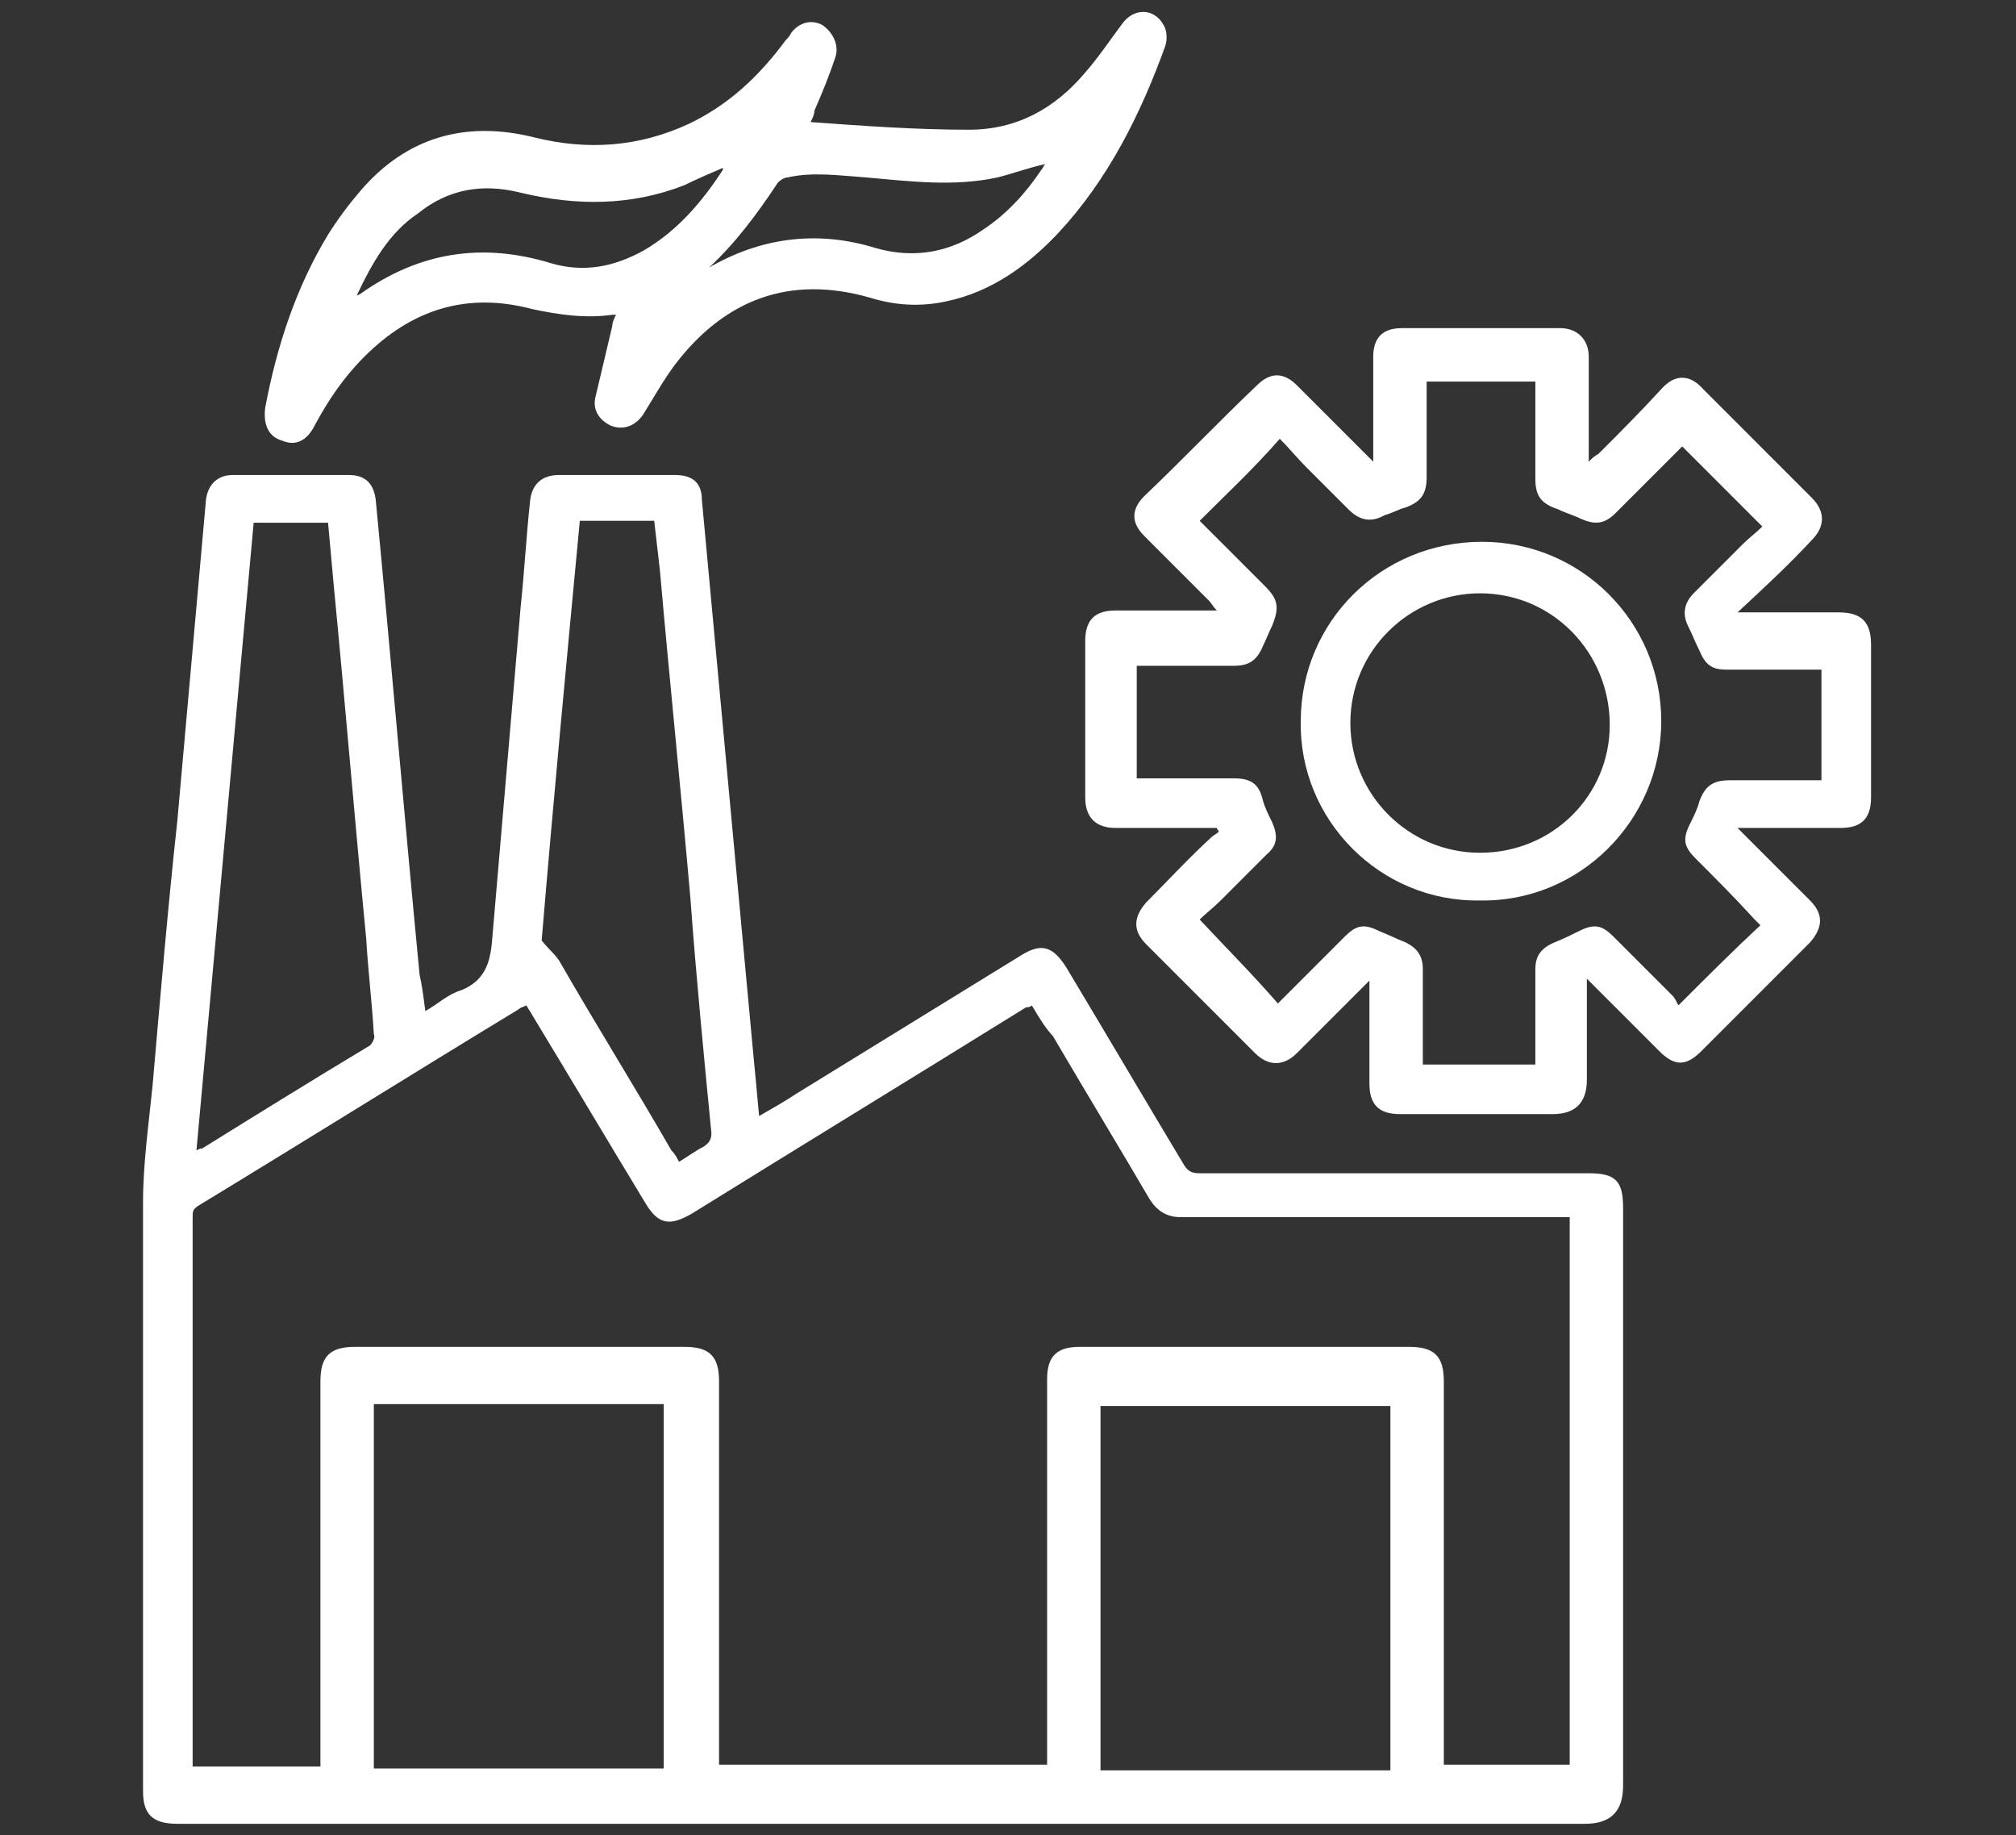
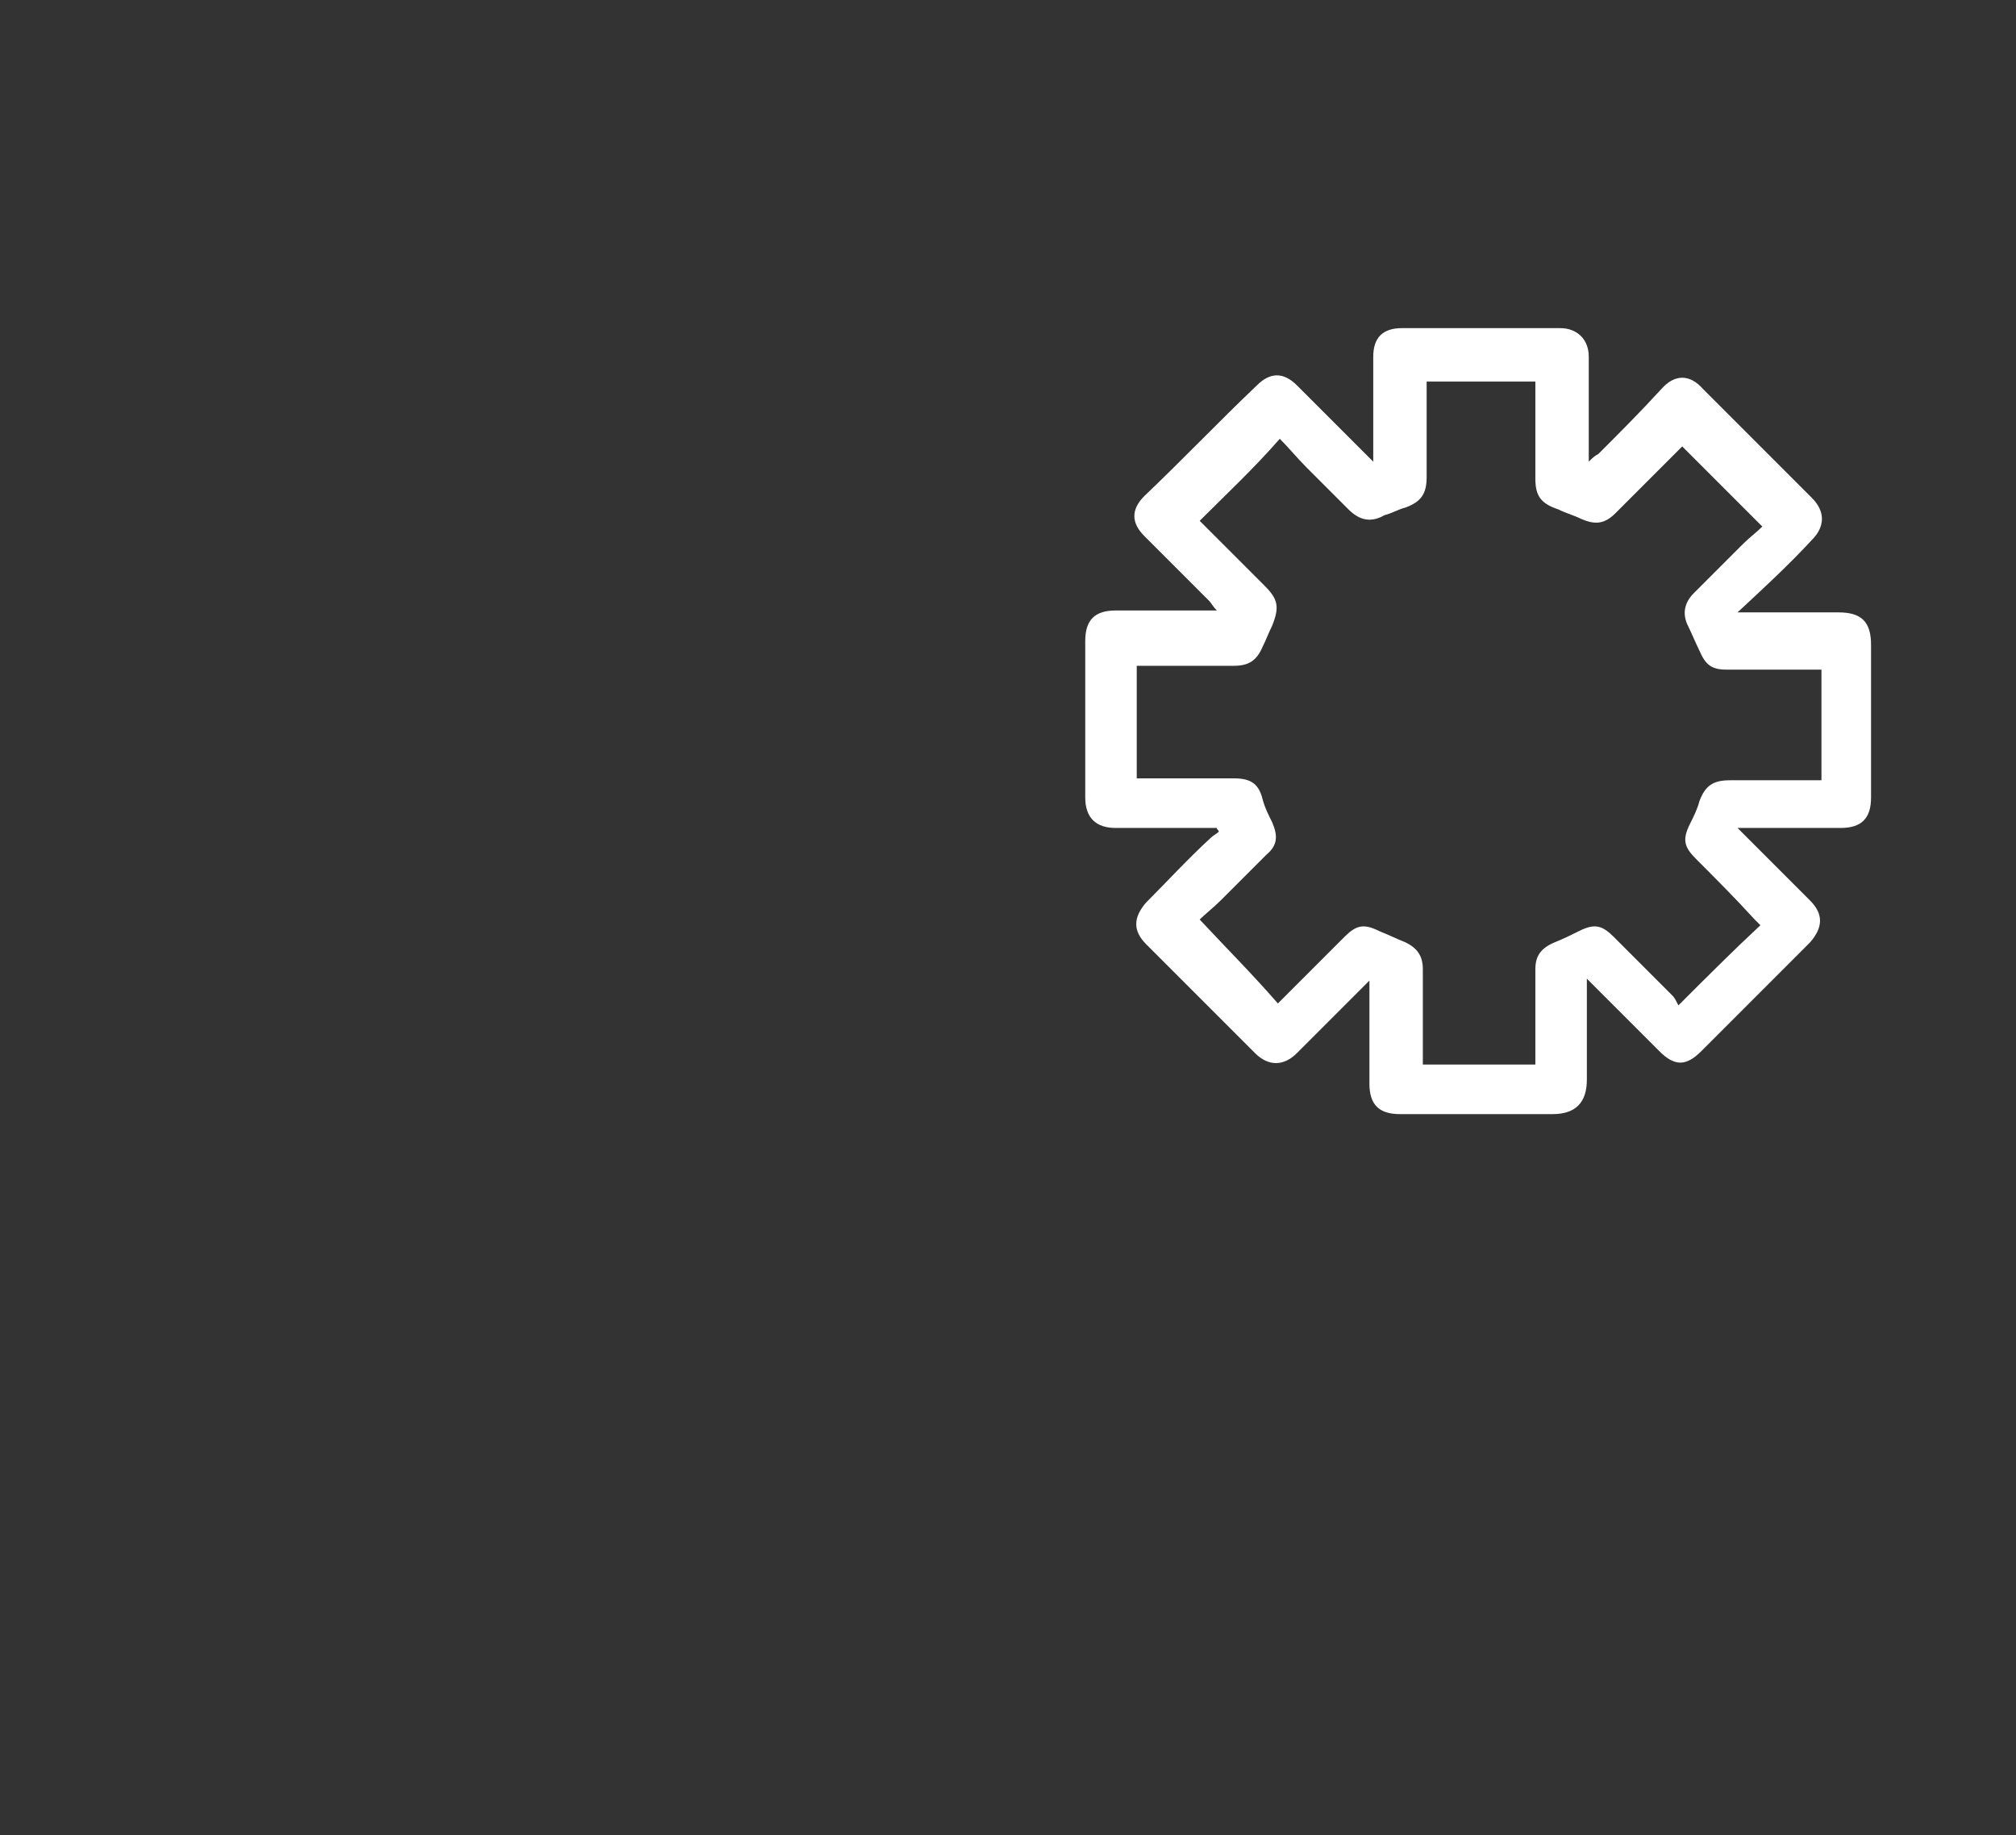
<svg xmlns="http://www.w3.org/2000/svg" id="a" x="0px" y="0px" viewBox="0 0 105.7 96.2" style="enable-background:new 0 0 105.7 96.2;" xml:space="preserve">
  <rect x="0" y="0" width="105.7" height="96.2" fill="#333333" stroke="none" />
  <style type="text/css">	.st0{fill:#FFFFFF;}</style>
  <g>
-     <path class="st0" d="M22.3,53c0.7-0.4,1.2-0.9,1.9-1.1c1.2-0.5,1.5-1.4,1.6-2.6c0.5-5.8,1-11.7,1.5-17.5c0.2-1.9,0.3-3.8,0.5-5.6  c0.1-0.8,0.6-1.3,1.5-1.3c2,0,4.1,0,6.1,0c0.9,0,1.4,0.4,1.4,1.3c0.9,9.7,1.8,19.4,2.7,29.1c0.1,1,0.2,2.1,0.3,3.2  c0.7-0.4,1.4-0.8,2-1.2c3.9-2.4,7.8-4.8,11.7-7.2c1.1-0.7,1.7-0.5,2.4,0.6c2.1,3.5,4.1,6.9,6.2,10.4c0.2,0.3,0.4,0.4,0.8,0.4  c6.8,0,13.6,0,20.4,0c1.4,0,1.8,0.4,1.8,1.8c0,4.3,0,8.5,0,12.8c0,5.8,0,11.7,0,17.5c0,1.3-0.6,2-2,2c-8.5,0-17.1,0-25.6,0  c-12.7,0-25.4,0-38,0c-3.4,0-6.8,0-10.2,0c-1.3,0-1.8-0.5-1.8-1.7c0-10.3,0-20.6,0-30.9c0-2,0.3-4.1,0.5-6.1  c0.4-4.6,0.8-9.3,1.3-13.9c0.5-5.6,1-11.2,1.5-16.8c0.1-0.8,0.6-1.3,1.4-1.3c2,0,4.1,0,6.1,0c0.9,0,1.3,0.5,1.4,1.3  c0.8,8.3,1.5,16.6,2.3,24.9C22.1,51.5,22.2,52.2,22.3,53z M54.1,52.7c-0.1,0.1-0.2,0.1-0.3,0.1c-5.8,3.6-11.7,7.2-17.5,10.8  c-1.2,0.7-1.8,0.6-2.5-0.6c-2-3.3-3.9-6.5-5.9-9.8c-0.1-0.2-0.2-0.3-0.3-0.5c-0.2,0.1-0.3,0.1-0.4,0.2c-5.6,3.4-11.2,6.9-16.8,10.3  c-0.3,0.2-0.3,0.3-0.3,0.6c0,8.8,0,17.6,0,26.4c0,0.8,0,1.6,0,2.4c2.3,0,4.5,0,6.7,0c0-0.2,0-0.5,0-0.7c0-6.5,0-13,0-19.5  c0-1.3,0.5-1.8,1.8-1.8c5.8,0,11.5,0,17.3,0c1.3,0,1.8,0.5,1.8,1.8c0,6.5,0,13,0,19.5c0,0.2,0,0.4,0,0.6c5.8,0,11.5,0,17.2,0  c0-0.3,0-0.5,0-0.7c0-6.5,0-13,0-19.5c0-1.2,0.5-1.7,1.7-1.7c5.8,0,11.5,0,17.3,0c1.3,0,1.8,0.5,1.8,1.8c0,6.5,0,13,0,19.5  c0,0.2,0,0.4,0,0.6c2.2,0,4.4,0,6.6,0c0-9.6,0-19.1,0-28.7c-0.2,0-0.4,0-0.6,0c-6.6,0-13.2,0-19.8,0c-0.7,0-1.2-0.3-1.6-0.9  c-1.7-2.9-3.4-5.7-5.1-8.6C54.9,54,54.5,53.4,54.1,52.7z M34.8,73.6c-5.1,0-10.1,0-15.2,0c0,6.4,0,12.7,0,19.1c5.1,0,10.1,0,15.2,0  C34.8,86.4,34.8,80,34.8,73.6z M57.7,92.8c5.1,0,10.1,0,15.2,0c0-6.4,0-12.8,0-19.1c-5.1,0-10.1,0-15.2,0  C57.7,80,57.7,86.4,57.7,92.8z M13.3,27.4c-1,11-2,21.9-3,32.9c0.2-0.1,0.2-0.1,0.3-0.1c2.9-1.8,5.8-3.6,8.8-5.4  c0.1-0.1,0.3-0.4,0.2-0.6c-0.1-1.7-0.3-3.3-0.4-5c-0.6-6.2-1.1-12.3-1.7-18.5c-0.1-1.1-0.2-2.2-0.3-3.3  C15.9,27.4,14.7,27.4,13.3,27.4z M35.6,60.9c0.5-0.3,0.9-0.6,1.3-0.8c0.3-0.2,0.4-0.4,0.4-0.7c-0.4-4.1-0.8-8.2-1.1-12.3  c-0.5-5.7-1.1-11.5-1.6-17.2c-0.1-0.9-0.2-1.7-0.3-2.6c-1.3,0-2.6,0-3.9,0c-0.7,7.4-1.4,14.8-2,22c0.4,0.5,0.8,0.8,1,1.2  c1.9,3.3,3.9,6.5,5.8,9.8C35.4,60.5,35.5,60.7,35.6,60.9z" />
    <path class="st0" d="M72,24.2c0-0.3,0-0.4,0-0.6c0-1.6,0-3.2,0-4.9c0-1,0.5-1.5,1.5-1.5c2.8,0,5.5,0,8.3,0c0.9,0,1.5,0.6,1.5,1.5  c0,1.6,0,3.2,0,4.8c0,0.2,0,0.4,0,0.7c0.2-0.2,0.3-0.3,0.5-0.4c1.1-1.1,2.2-2.2,3.3-3.4c0.7-0.8,1.5-0.8,2.2,0  c1.9,1.9,3.8,3.8,5.7,5.7c0.7,0.7,0.7,1.5,0,2.2c-1.2,1.3-2.5,2.5-3.9,3.8c0.3,0,0.5,0,0.6,0c1.6,0,3.1,0,4.7,0  c1.2,0,1.7,0.5,1.7,1.7c0,2.7,0,5.4,0,8c0,1.1-0.5,1.6-1.6,1.6c-1.6,0-3.2,0-4.8,0c-0.2,0-0.3,0-0.6,0c0.2,0.2,0.3,0.3,0.4,0.4  c1.1,1.1,2.3,2.3,3.4,3.4c0.7,0.7,0.7,1.4,0,2.2c-1.9,1.9-3.8,3.8-5.7,5.7c-0.8,0.8-1.4,0.8-2.2,0c-1.1-1.1-2.2-2.2-3.4-3.4  c-0.1-0.1-0.2-0.2-0.4-0.4c0,0.2,0,0.4,0,0.6c0,1.6,0,3.1,0,4.7c0,1.2-0.6,1.8-1.8,1.8c-2.7,0-5.4,0-8,0c-1.1,0-1.6-0.5-1.6-1.6  c0-1.6,0-3.2,0-4.8c0-0.2,0-0.3,0-0.6c-0.2,0.2-0.3,0.3-0.4,0.4c-1.1,1.1-2.3,2.3-3.4,3.4c-0.7,0.7-1.5,0.7-2.2,0  c-1.9-1.9-3.8-3.8-5.7-5.7c-0.7-0.7-0.7-1.4,0-2.2c1.1-1.1,2.2-2.3,3.4-3.4c0.1-0.1,0.3-0.2,0.4-0.3c0-0.1-0.1-0.1-0.1-0.2  c-0.2,0-0.3,0-0.5,0c-1.6,0-3.2,0-4.8,0c-1,0-1.6-0.5-1.6-1.6c0-2.7,0-5.5,0-8.2c0-1.1,0.5-1.6,1.6-1.6c1.6,0,3.1,0,4.7,0  c0.2,0,0.4,0,0.6,0c-0.2-0.2-0.3-0.4-0.4-0.5c-1.1-1.1-2.3-2.3-3.4-3.4c-0.7-0.7-0.7-1.4,0-2.1c2-1.9,3.9-3.9,5.9-5.8  c0.7-0.7,1.4-0.7,2.1,0c1.2,1.2,2.3,2.3,3.5,3.5C71.7,23.9,71.8,24,72,24.2z M62.9,27.3c0.1,0.1,0.2,0.2,0.3,0.3c1,1,2,2,3.1,3.1  c0.7,0.7,0.8,1.1,0.4,2.1c-0.2,0.4-0.3,0.7-0.5,1.1c-0.3,0.7-0.7,1-1.5,1c-1.5,0-3,0-4.5,0c-0.2,0-0.4,0-0.6,0c0,2,0,3.9,0,5.9  c0.2,0,0.4,0,0.6,0c1.5,0,3,0,4.5,0c0.9,0,1.3,0.3,1.5,1.1c0.1,0.4,0.3,0.8,0.5,1.2c0.3,0.7,0.3,1.2-0.3,1.7  c-0.8,0.8-1.6,1.6-2.4,2.4c-0.4,0.4-0.8,0.7-1.1,1c1.4,1.5,2.8,2.9,4.1,4.4c0.2-0.2,0.3-0.3,0.4-0.4c1-1,2.1-2.1,3.1-3.1  c0.6-0.6,1-0.7,1.8-0.3c0.5,0.2,0.9,0.4,1.4,0.6c0.6,0.3,0.9,0.7,0.9,1.4c0,1.4,0,2.8,0,4.2c0,0.2,0,0.5,0,0.8c2,0,3.9,0,5.9,0  c0-0.2,0-0.4,0-0.6c0-1.5,0-2.9,0-4.4c0-0.7,0.3-1.1,1-1.4c0.5-0.2,0.9-0.4,1.3-0.6c0.8-0.4,1.2-0.3,1.8,0.3c1,1,2.1,2.1,3.1,3.1  c0.1,0.1,0.2,0.3,0.3,0.5c1.5-1.5,2.9-2.9,4.3-4.2c-0.1-0.1-0.2-0.2-0.3-0.3C91,47.1,89.9,46,88.9,45c-0.6-0.6-0.7-1-0.3-1.8  c0.2-0.4,0.4-0.8,0.5-1.2c0.3-0.8,0.7-1.1,1.6-1.1c1.4,0,2.9,0,4.3,0c0.2,0,0.4,0,0.5,0c0-2,0-3.9,0-5.8c-0.2,0-0.4,0-0.6,0  c-1.5,0-2.9,0-4.4,0c-0.8,0-1.1-0.3-1.4-1c-0.2-0.4-0.4-0.9-0.6-1.3c-0.3-0.6-0.2-1.2,0.3-1.7c0.9-0.9,1.7-1.7,2.6-2.6  c0.3-0.3,0.7-0.6,1-0.9c-1.4-1.4-2.8-2.8-4.2-4.2c-0.1,0.1-0.2,0.2-0.3,0.3c-1.1,1.1-2.2,2.2-3.2,3.2c-0.6,0.6-1.1,0.6-1.8,0.3  c-0.4-0.2-0.8-0.3-1.2-0.5c-0.9-0.3-1.2-0.7-1.2-1.6c0-1.5,0-3,0-4.6c0-0.2,0-0.3,0-0.5c-1.9,0-3.8,0-5.7,0c0,0.2,0,0.4,0,0.6  c0,1.5,0,2.9,0,4.4c0,0.9-0.3,1.3-1.1,1.6c-0.4,0.1-0.7,0.3-1.1,0.4c-0.7,0.4-1.3,0.3-1.9-0.3c-0.7-0.7-1.4-1.4-2.2-2.2  c-0.5-0.5-0.9-1-1.4-1.5C65.7,24.6,64.3,25.9,62.9,27.3z" />
-     <path class="st0" d="M42.5,6.4c2.8,0.2,5.5,0.4,8.3,0.4c2.5,0,4.5-1.1,6.1-3c0.7-0.8,1.3-1.7,1.9-2.5c0.6-0.9,1.7-0.9,2.2,0  c0.2,0.3,0.2,0.8,0.1,1.1c-1.3,3.6-3,7-5.6,9.8c-1.6,1.7-3.5,3.1-5.9,3.6c-1.4,0.3-2.7,0.2-4-0.2c-4.2-1.2-7.6,0.1-10.2,3.5  c-0.6,0.8-1.1,1.7-1.6,2.5c-0.4,0.7-1.1,1-1.8,0.7c-0.6-0.3-0.9-0.8-0.8-1.4c0.3-1.3,0.6-2.5,0.9-3.8c0-0.2,0.1-0.4,0.2-0.6  c-0.1,0-0.2,0-0.2,0c-1.4,0.2-2.8,0-4.2-0.3c-3.4-0.9-6.3,0-8.8,2.5c-1.1,1.1-1.9,2.3-2.6,3.6c-0.4,0.8-1,1.1-1.7,0.8  c-0.7-0.2-1-0.8-0.9-1.7c0.6-3.2,1.6-6.3,3.3-9.1c0.5-0.8,1.1-1.6,1.7-2.3c2.4-2.8,5.5-3.7,9.1-2.8c2.8,0.7,5.5,0.5,8.1-0.7  c2.1-1,3.7-2.5,5.1-4.4c0.1-0.1,0.2-0.2,0.3-0.4c0.4-0.5,1-0.7,1.6-0.4C43.7,1.7,44,2.4,43.8,3c-0.3,0.9-0.7,1.9-1.1,2.8  C42.7,6,42.6,6.2,42.5,6.4z M18.7,15.5c0.2-0.1,0.2-0.1,0.2-0.1c3.1-2.2,6.4-2.7,10-1.6c1.7,0.5,3.3,0.2,4.9-0.7  c1.7-1,3-2.5,4.1-4.2c0,0,0-0.1,0-0.1c-0.7,0.3-1.4,0.6-2,0.9c-2.8,1.1-5.7,1.1-8.6,0.4c-2-0.5-3.8-0.2-5.4,1.1  C20.4,12.2,19.5,13.8,18.7,15.5z M37.2,14c0.1,0,0.1-0.1,0.2-0.1c2.7-1.5,5.6-1.8,8.5-0.9c2.1,0.6,4,0.2,5.7-1  c1.2-0.8,2.2-1.9,3-3.1c0.1-0.1,0.1-0.2,0.2-0.3c-0.9,0.2-1.7,0.5-2.5,0.7c-2.3,0.5-4.6,0.2-6.9,0c-1.4-0.1-2.8-0.3-4.1,0  c-0.2,0-0.5,0.2-0.6,0.4C39.7,11.2,38.6,12.7,37.2,14z" />
-     <path class="st0" d="M68.2,37.8c0-5.2,4.2-9.4,9.5-9.4c5.2,0,9.4,4.2,9.4,9.4c0,5.2-4.3,9.5-9.5,9.4C72.4,47.3,68.1,43,68.2,37.8z   M77.6,31.1c-3.7,0-6.8,3-6.8,6.8c0,3.7,3,6.8,6.8,6.8c3.8,0,6.8-3,6.8-6.7C84.4,34.2,81.4,31.1,77.6,31.1z" />
  </g>
</svg>